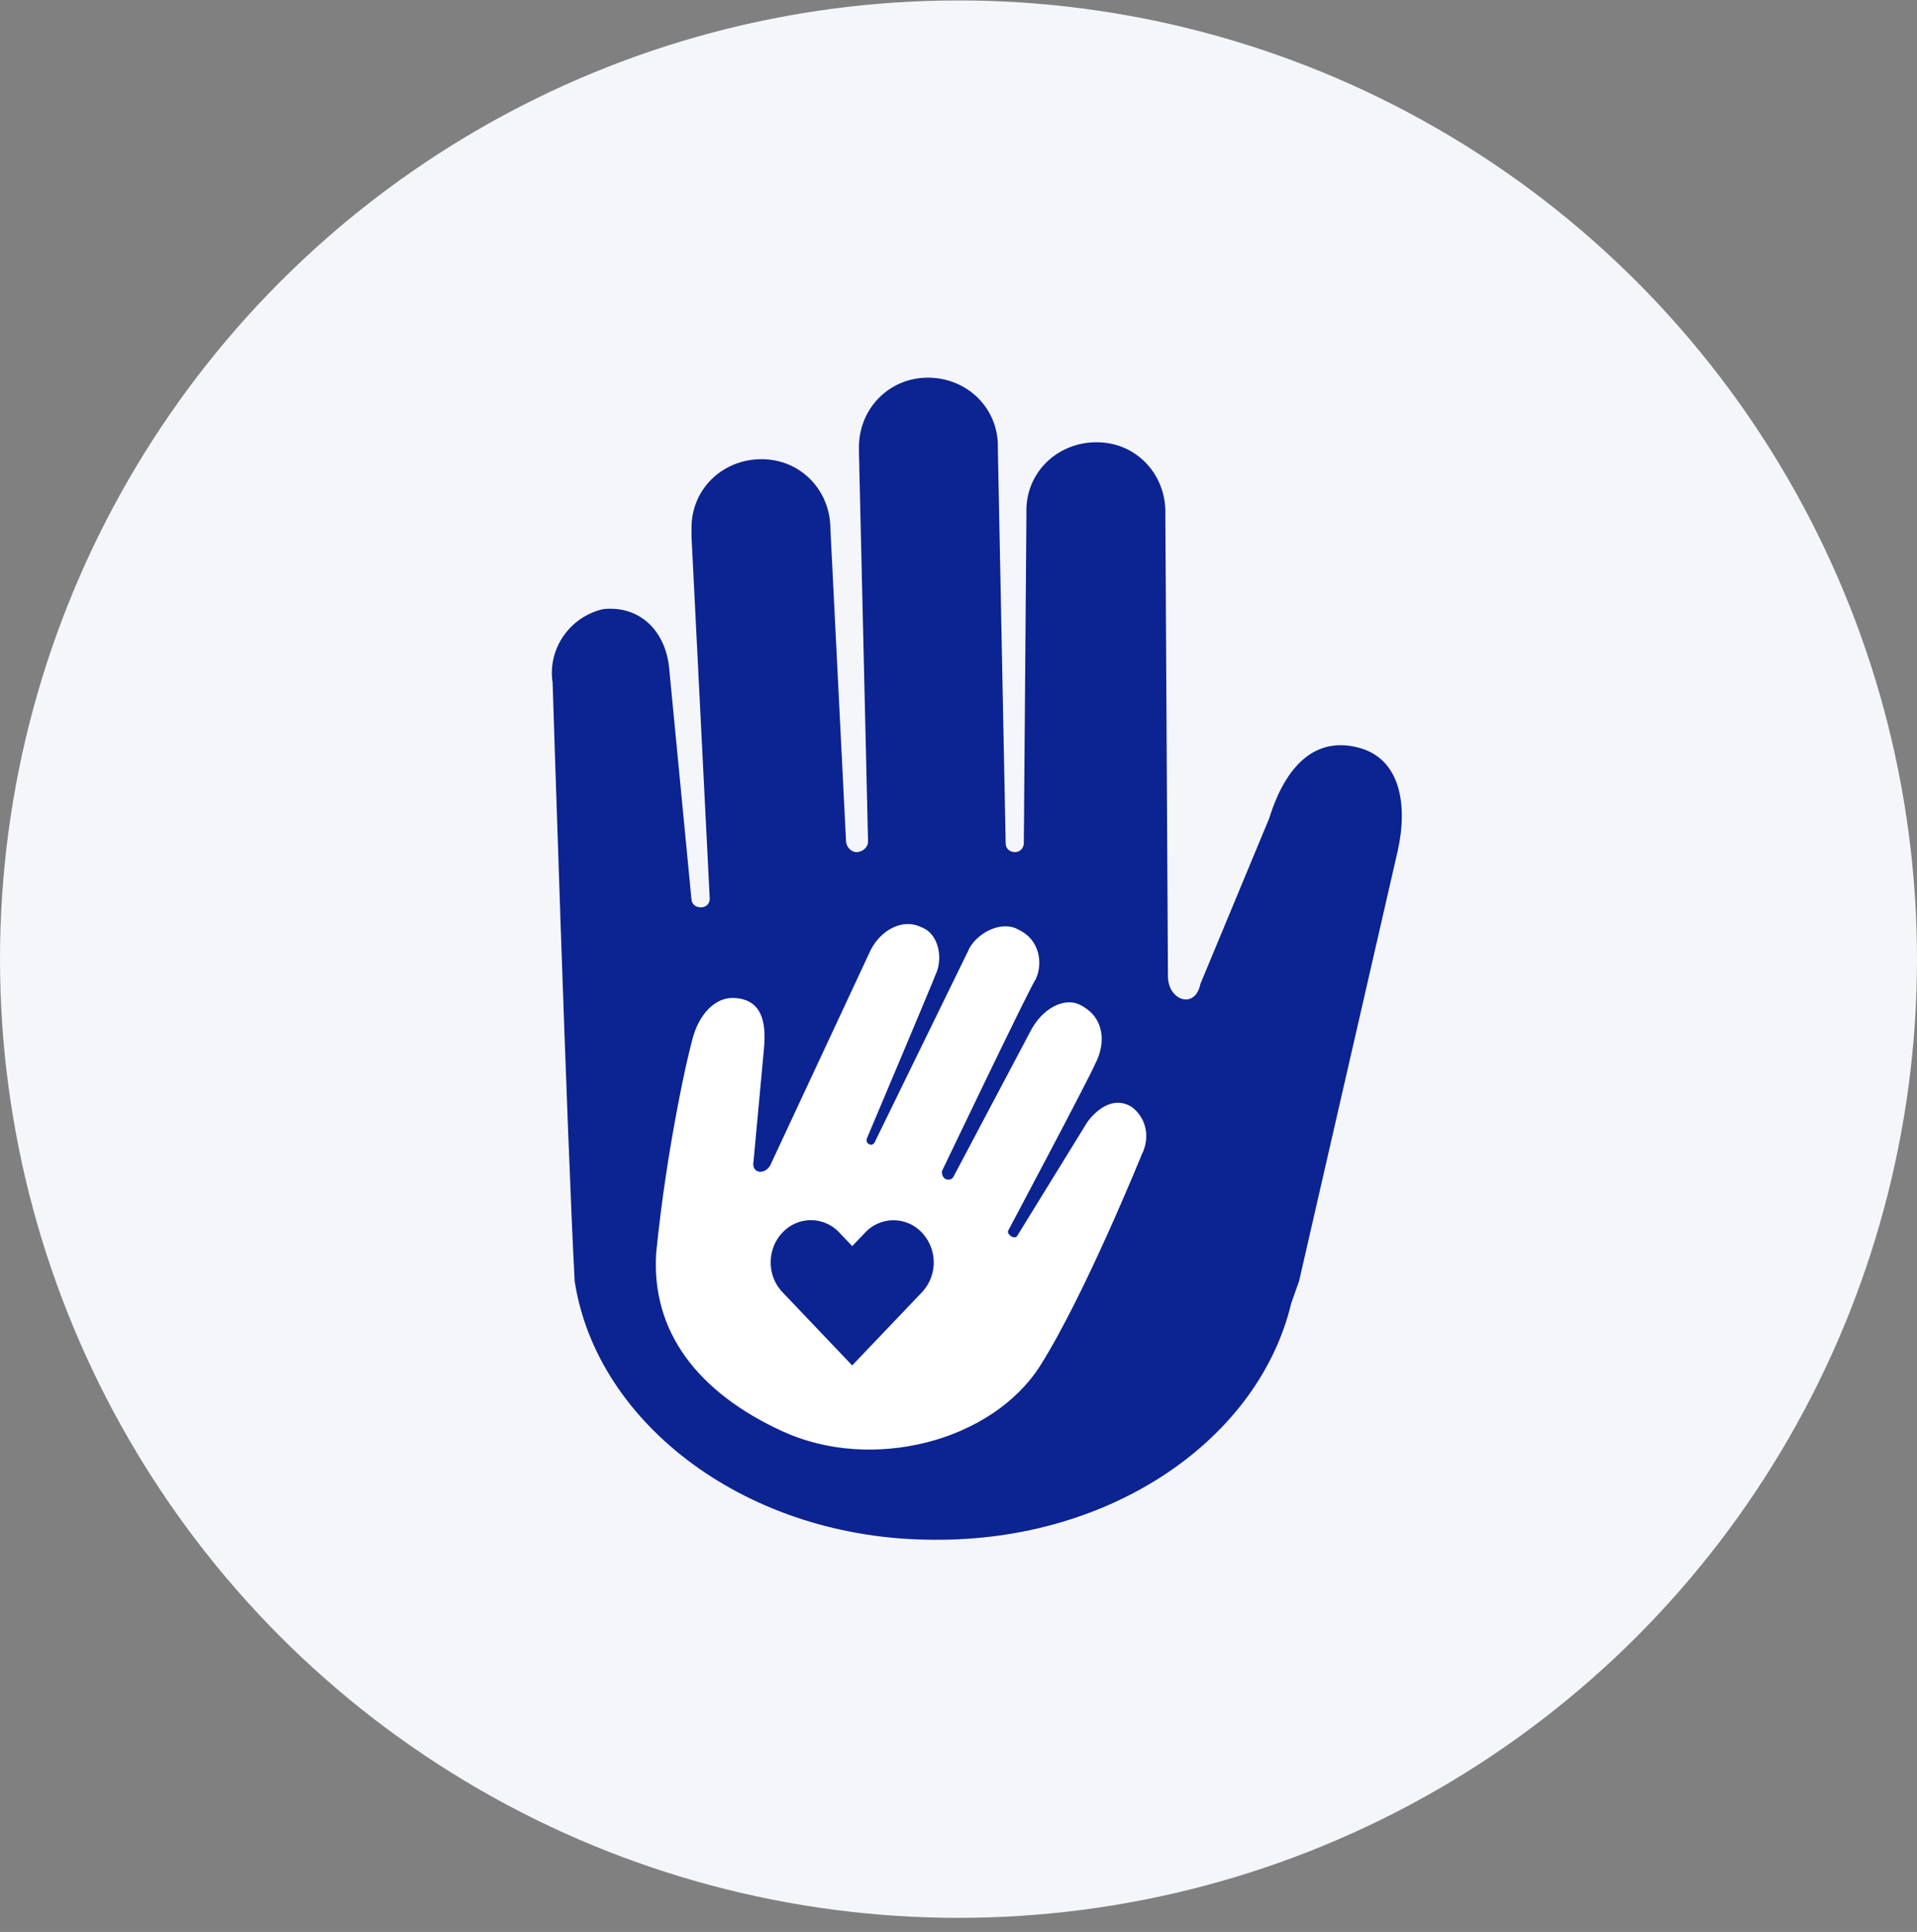
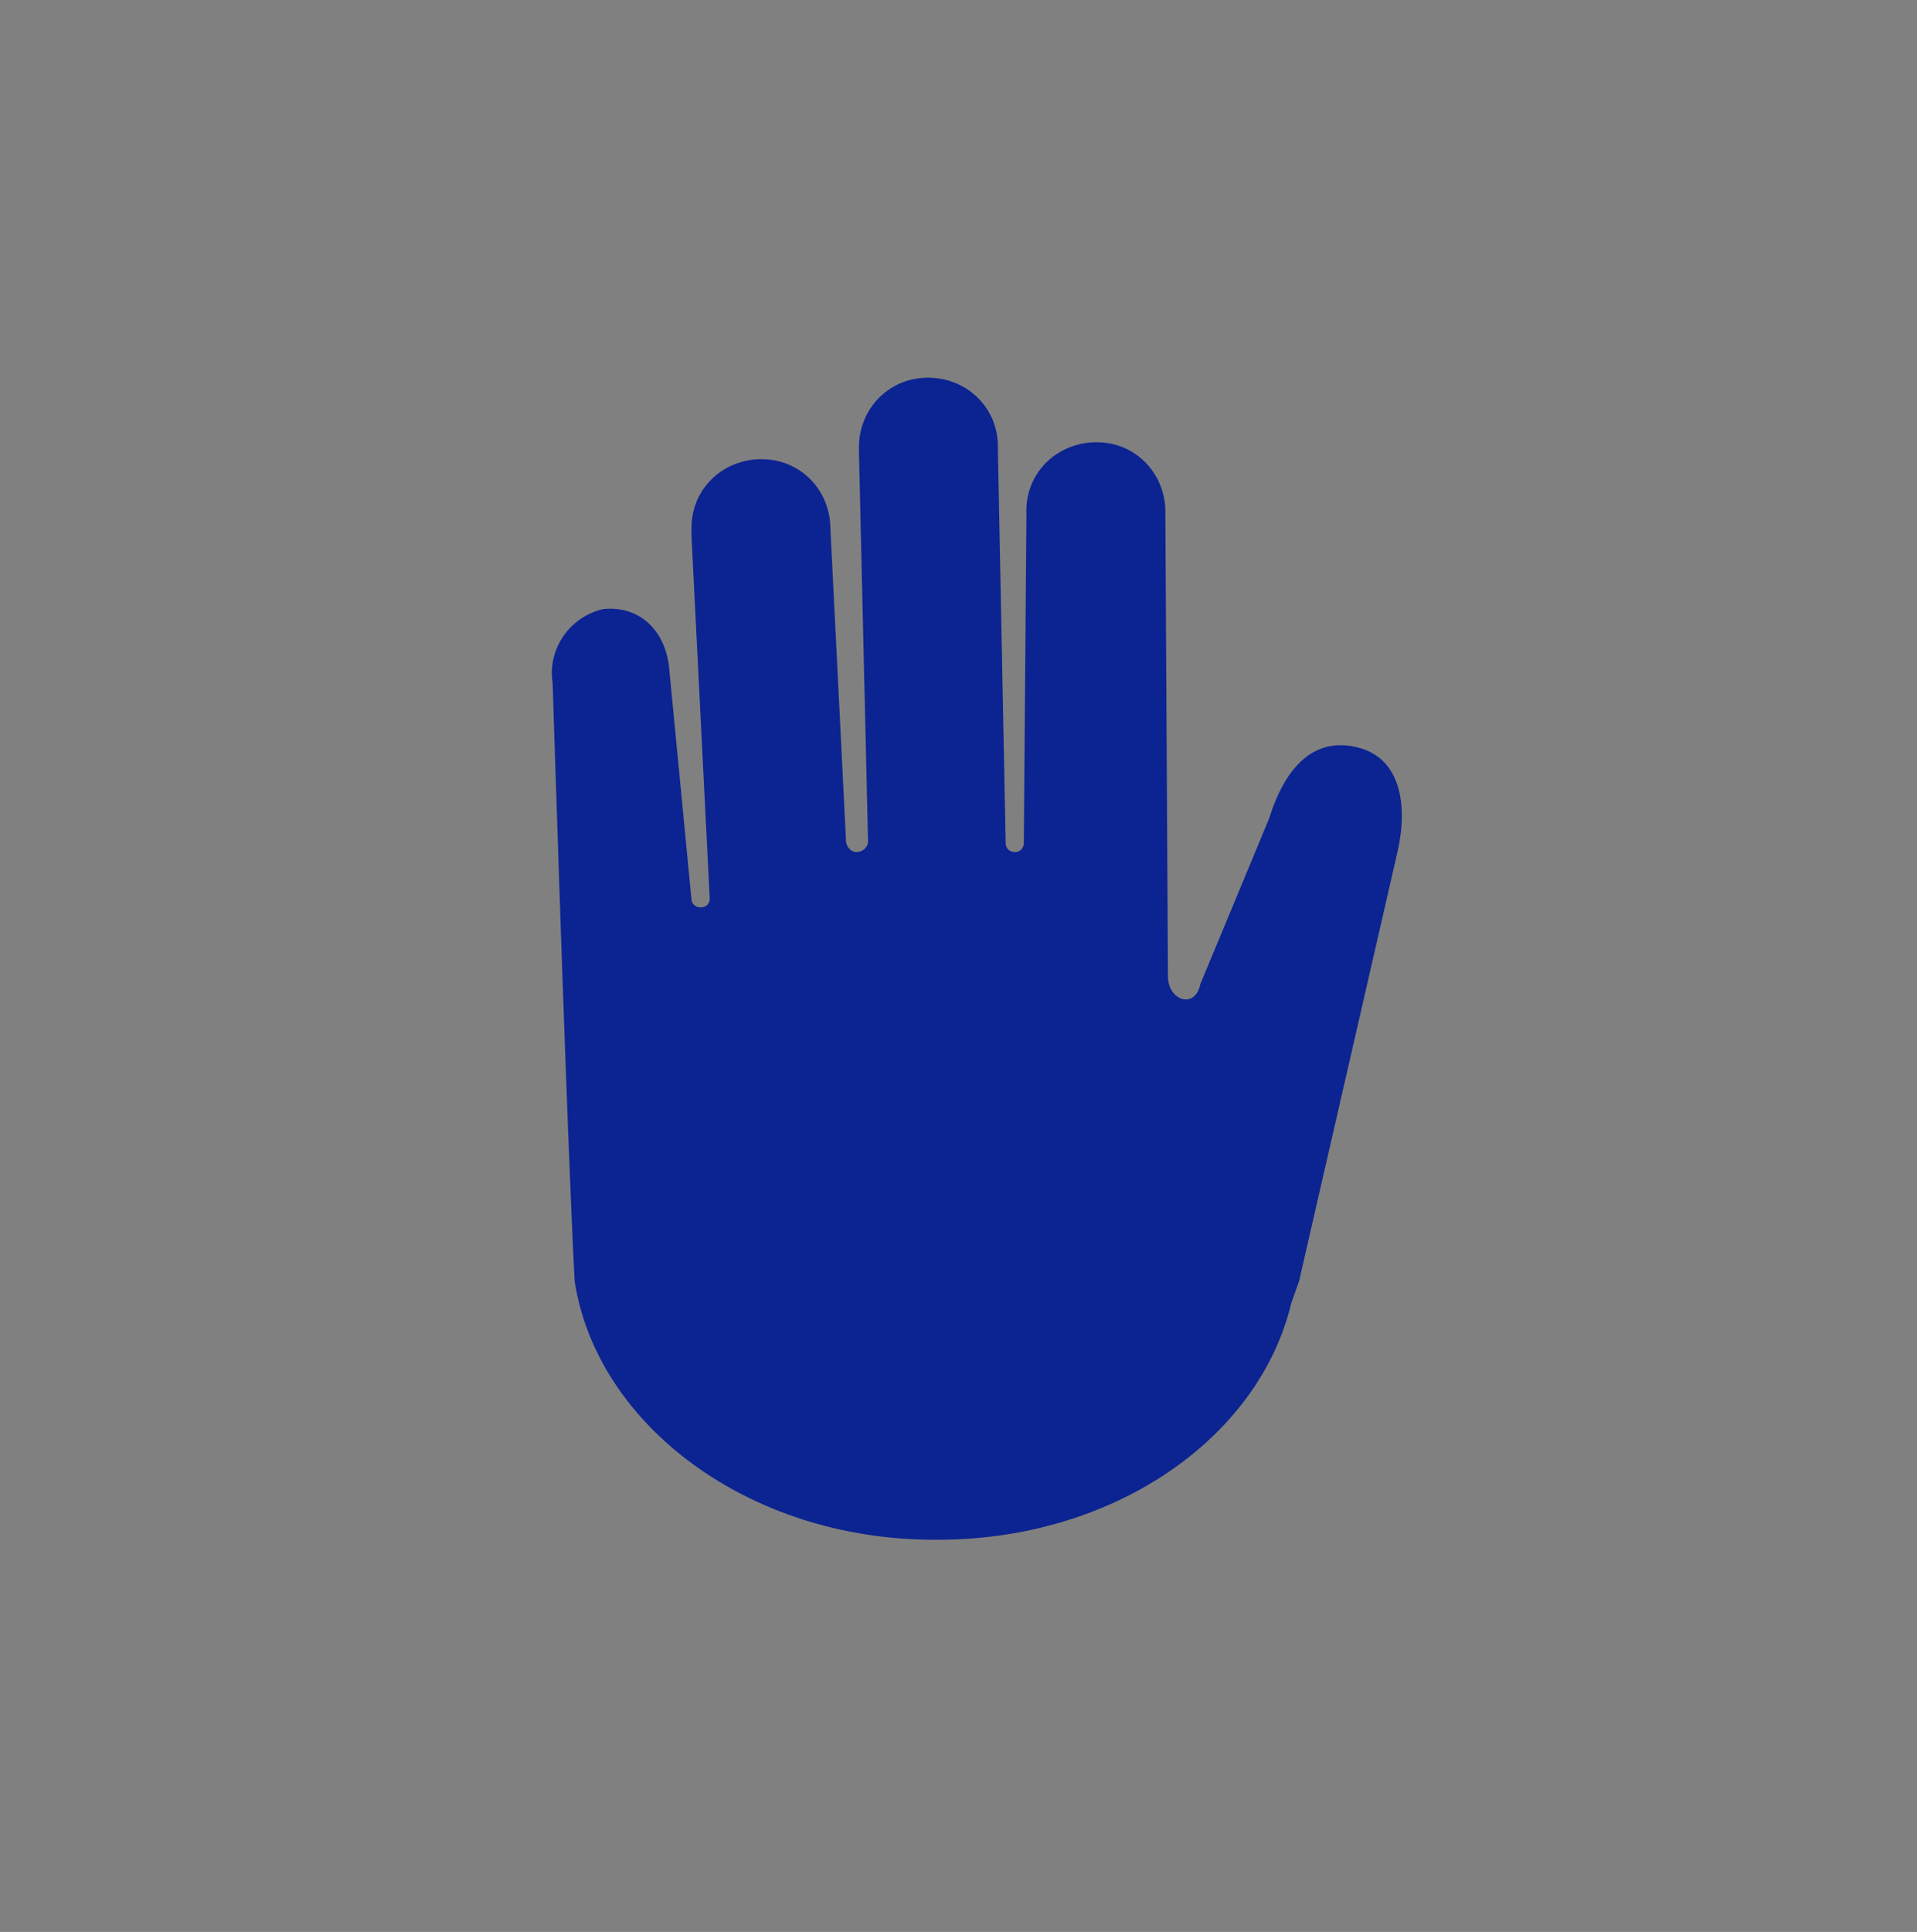
<svg xmlns="http://www.w3.org/2000/svg" width="132" height="133">
  <rect width="100%" height="100%" fill="#808080" stroke="none" />
  <g transform="translate(0 .03)" fill="none" fill-rule="evenodd">
-     <circle fill="#F5F6FA" cx="66" cy="66" r="66" />
    <g fill-rule="nonzero">
      <path d="M93.47 51.42c-2.859-.712-4.916 1.158-6.079 4.894l-4.734 11.391c-.357 1.78-2.235 1.158-2.235-.535l-.178-31.767c.09-2.67-1.879-4.894-4.56-4.984-2.682-.09-4.917 1.87-5.008 4.54v.535l-.178 22.514c0 .267-.178.622-.625.622-.269 0-.625-.177-.625-.622l-.538-27.14c.091-2.67-1.965-4.804-4.647-4.895-2.682-.09-4.826 1.957-4.917 4.627v.535l.625 26.783c0 .354-.356.712-.803.712-.356 0-.715-.354-.715-.8L57.18 36.385c0-2.67-2.057-4.804-4.739-4.804-2.681 0-4.825 2.047-4.825 4.717v.622l1.25 24.825c.09.89-1.163.89-1.25.177l-1.52-15.75c-.177-2.669-1.965-4.539-4.56-4.271-2.325.535-3.844 2.76-3.484 5.071 0 0 .984 31.236 1.519 41.201 1.518 9.88 11.976 17.797 24.76 17.797 12.245.09 22.347-6.941 24.582-16.285.178-.535.356-.98.537-1.512l6.795-29.633c.713-3.201.175-6.406-2.776-7.119z" fill="#0C2392" />
-       <path d="M53.86 98.495c6.165 2.847 14.48.713 17.786-4.54 3.038-4.803 6.973-14.505 6.973-14.505.625-1.244.269-2.58-.716-3.292-1.163-.712-2.325.09-3.038 1.067l-4.825 7.832c-.178.267-.716-.09-.625-.355 0 0 5.632-10.587 5.988-11.477.716-1.335.716-3.115-.894-4.004-1.163-.713-2.772.177-3.575 1.78l-5.273 9.965c-.09.177-.269.267-.538.177-.178-.09-.269-.268-.269-.535 0 0 6.258-13.08 6.436-13.17.537-1.068.356-2.76-1.163-3.47-1.25-.713-3.038.355-3.485 1.512l-6.435 13.17c-.091.091-.178.178-.356.091-.178-.09-.178-.177-.178-.354 0 0 4.738-11.214 4.738-11.3.538-1.068.269-2.847-.985-3.292-1.25-.623-2.772.177-3.485 1.602l-6.889 14.766c-.356.713-1.34.623-1.163-.267l.716-7.741c.178-1.87-.178-3.292-1.878-3.47-1.61-.177-2.591 1.335-2.95 2.493-.357 1.067-1.88 7.831-2.592 15.037-.356 5.426 2.863 9.611 8.674 12.28z" fill="#FFF" />
-       <path d="M53.88 84.823c-1.083 1.137-1.082 2.966 0 4.105l4.799 5.042 4.803-5.037a2.996 2.996 0 000-4.104 2.672 2.672 0 00-3.914 0l-.884.927-.889-.933a2.672 2.672 0 00-3.914 0z" fill="#0C2392" />
    </g>
  </g>
</svg>